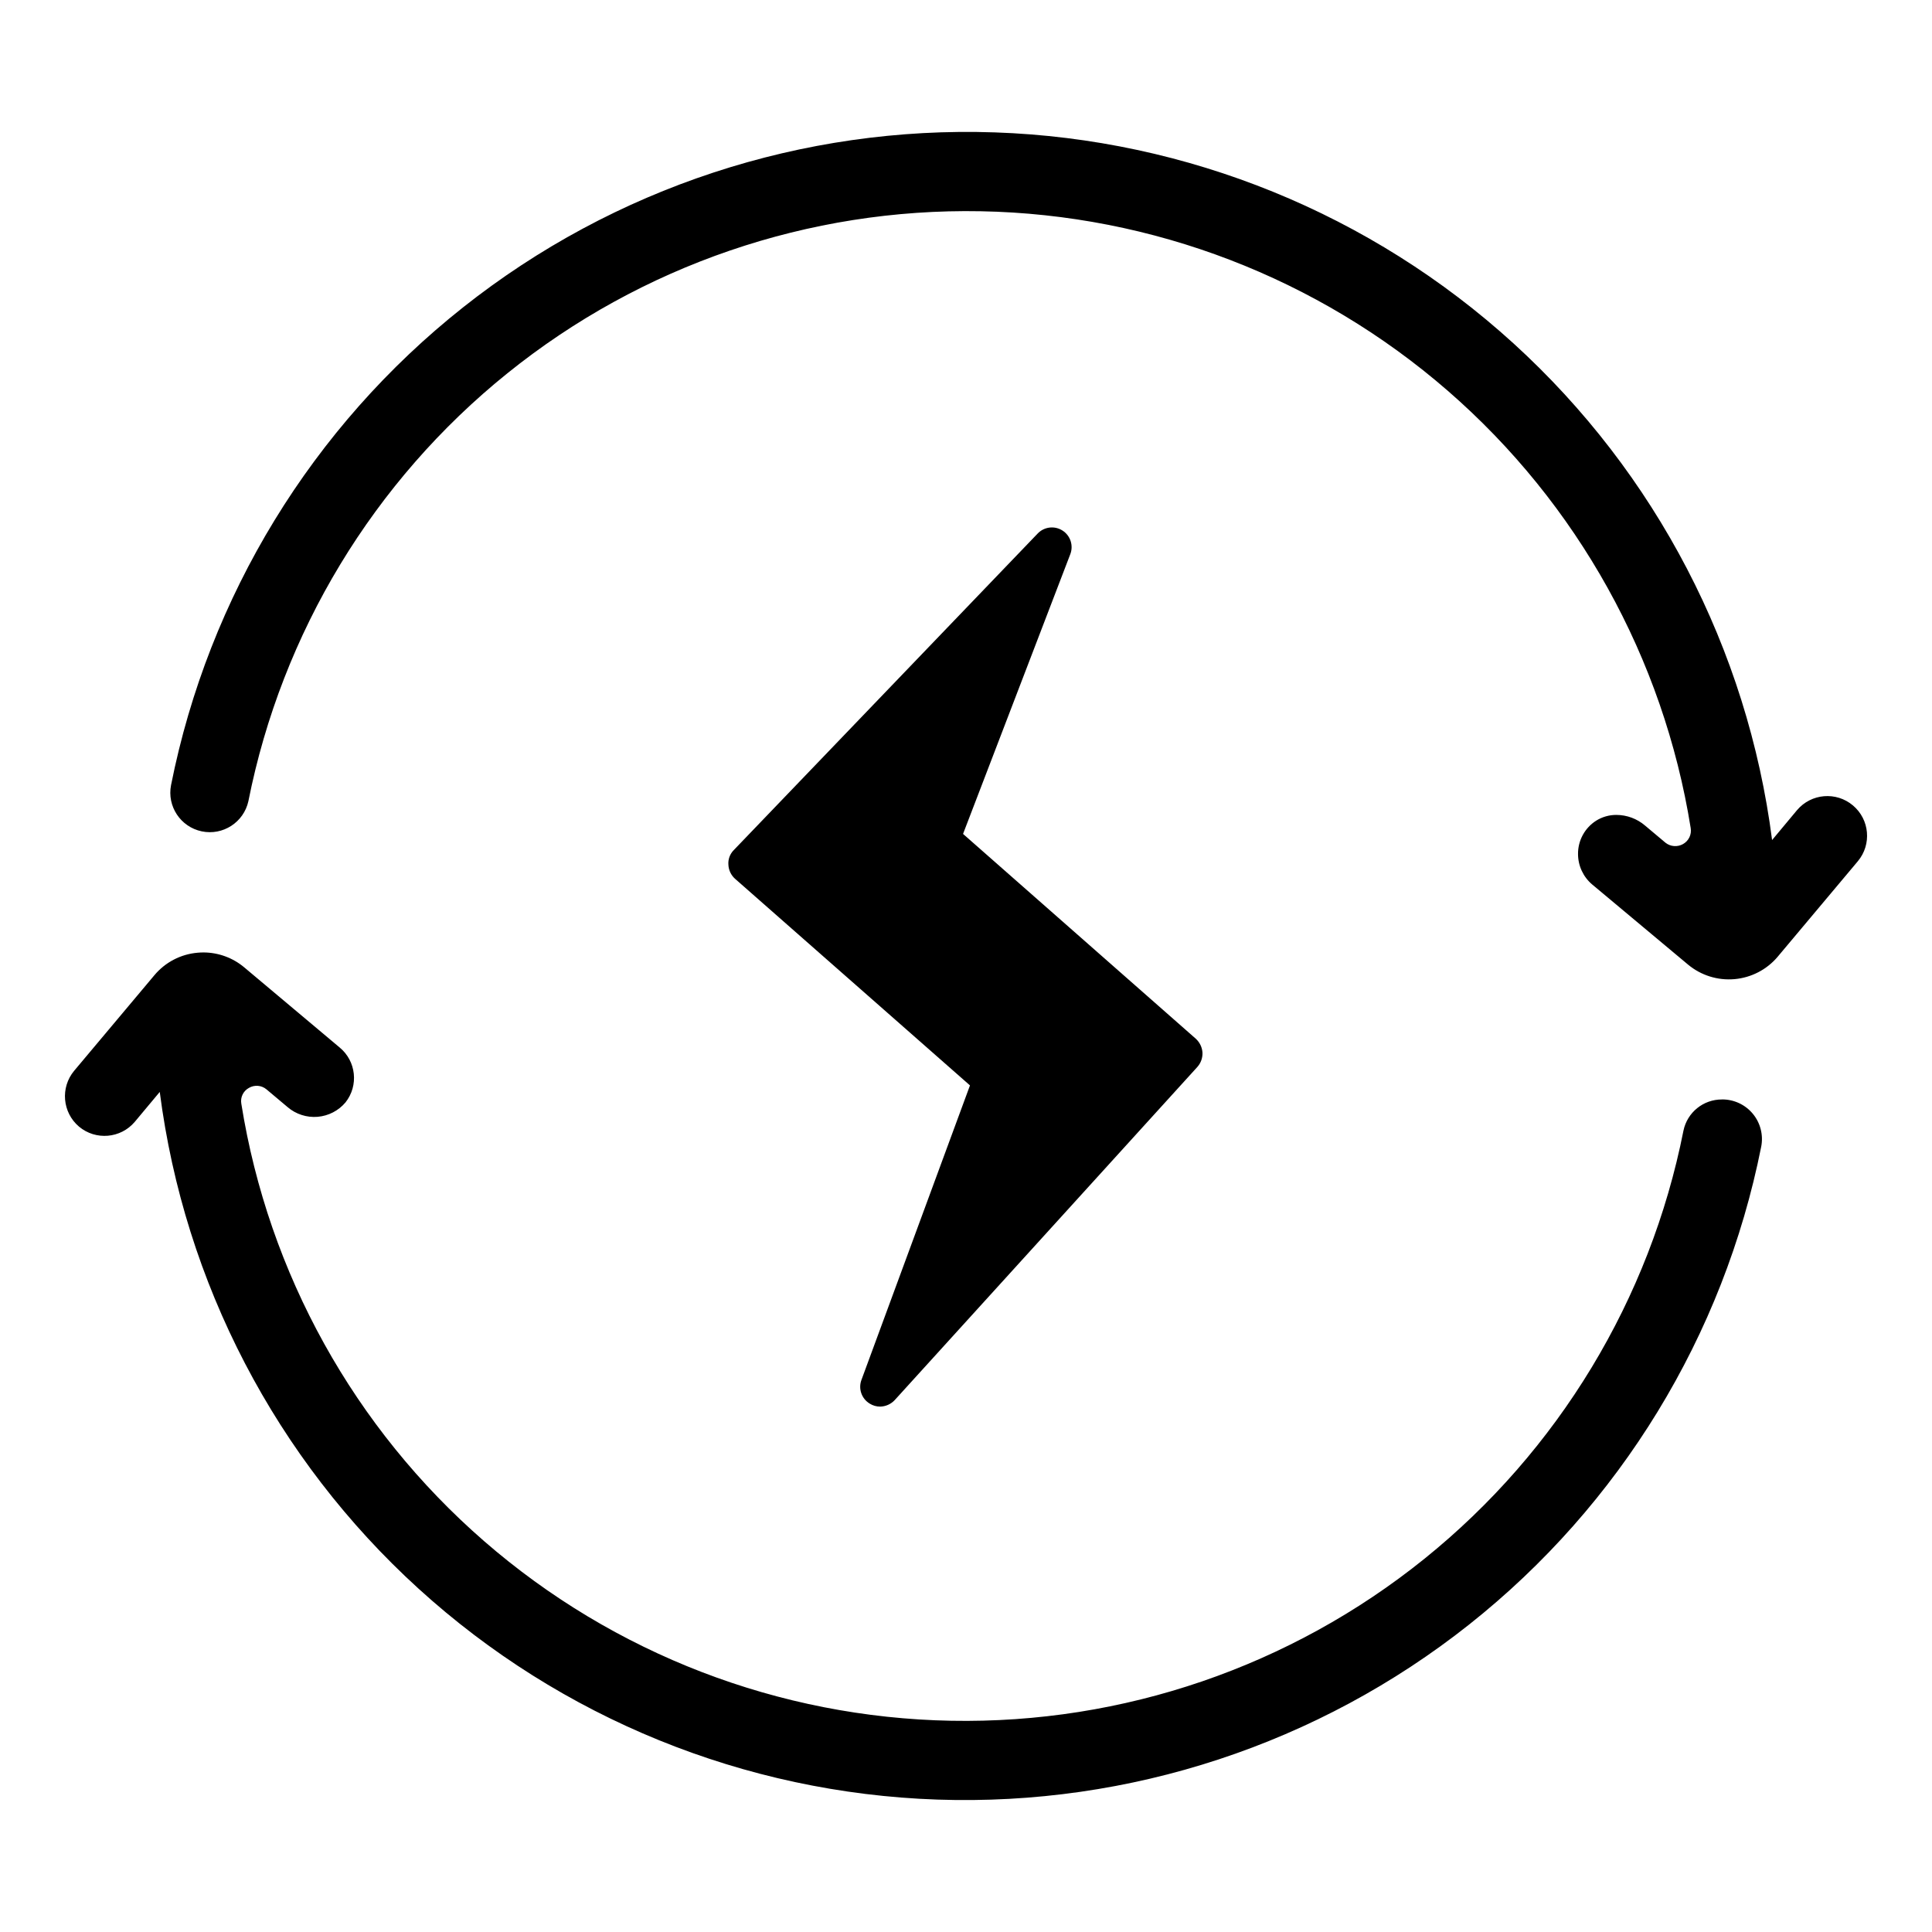
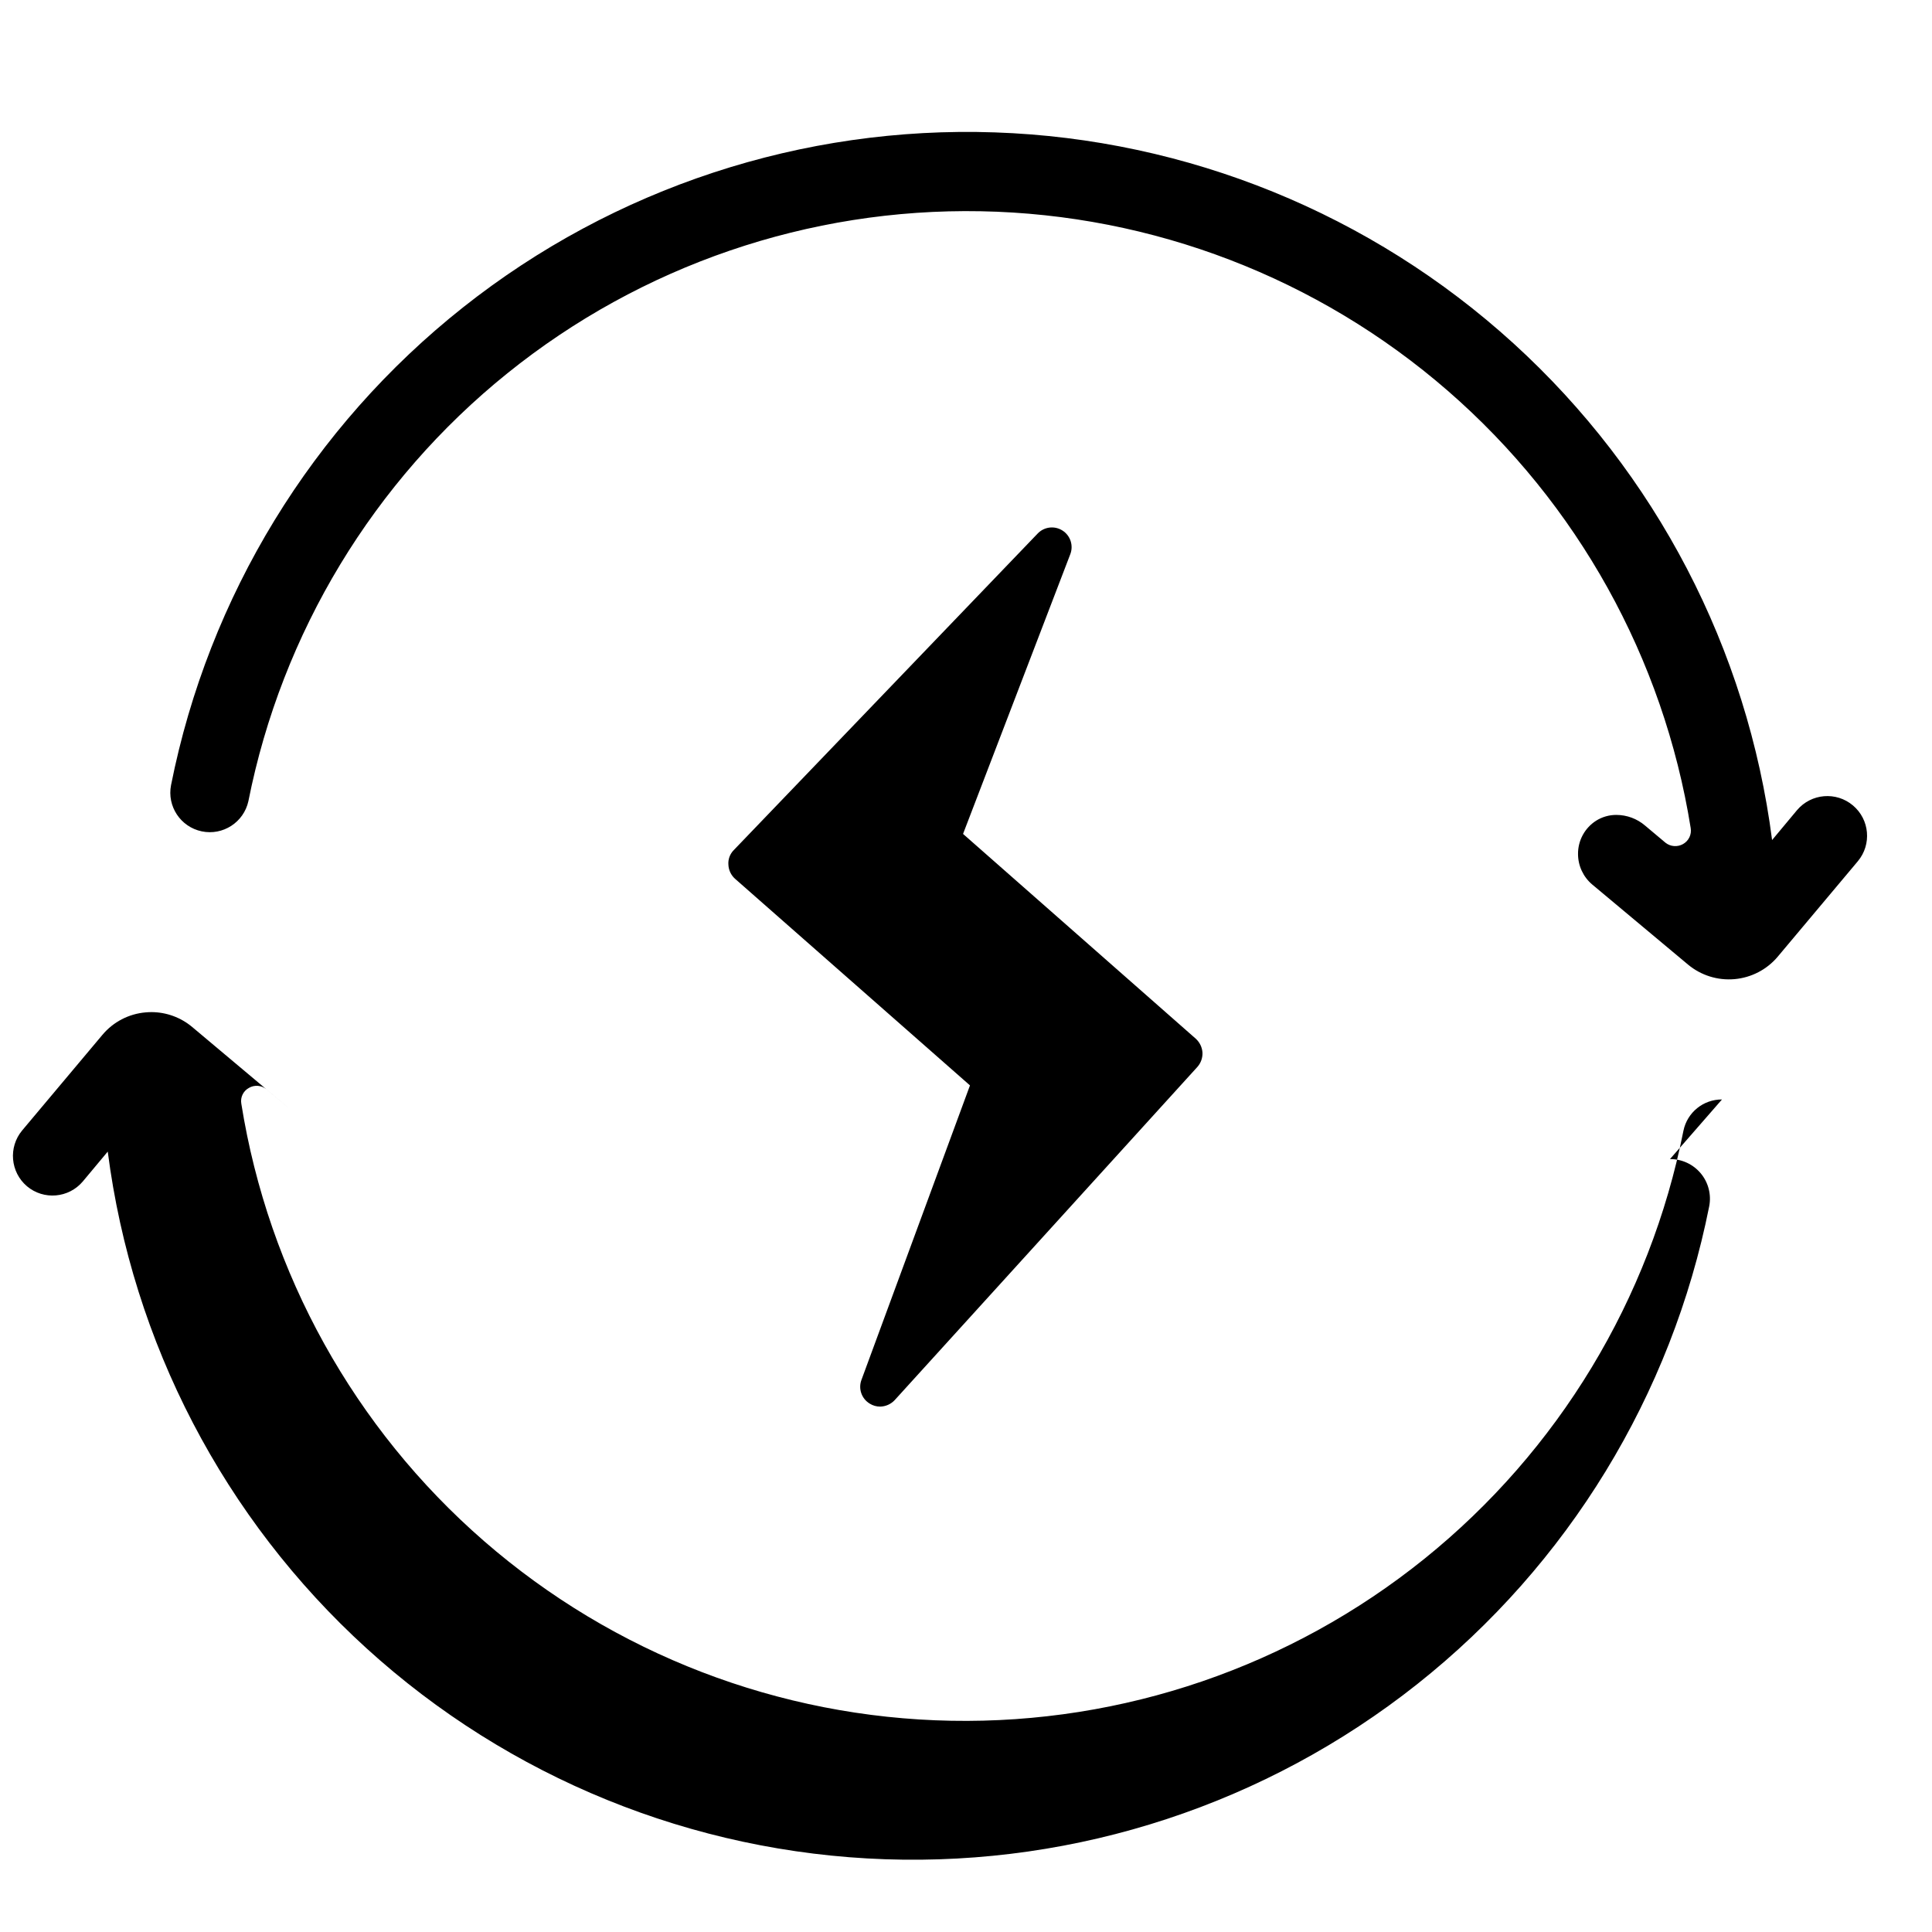
<svg xmlns="http://www.w3.org/2000/svg" fill="#000000" width="800px" height="800px" version="1.1" viewBox="144 144 512 512">
-   <path d="m636.35 372.23-21.219 25.281h0.004c-2.883 3.43-7.008 5.574-11.465 5.969-4.461 0.395-8.898-0.992-12.336-3.863l-25.375-21.211h-0.004c-2.387-2.016-3.766-4.984-3.762-8.113-0.02-3.555 1.785-6.875 4.781-8.789 1.621-1.023 3.5-1.559 5.414-1.543 2.766 0.016 5.438 1.008 7.543 2.801l5.449 4.578c1.332 1.043 3.152 1.18 4.625 0.355 1.516-0.836 2.336-2.539 2.047-4.242-7.199-44.992-29.992-86.016-64.383-115.9-34.395-29.883-78.199-46.723-123.75-47.57-45.555-0.852-89.957 14.344-125.44 42.926-35.484 28.582-59.785 68.73-68.656 113.42-1.238 5.598-6.75 9.16-12.359 7.988-5.613-1.172-9.238-6.641-8.133-12.266 9.961-50.043 37.391-94.914 77.387-126.6s89.953-48.117 140.95-46.367c50.996 1.75 99.707 21.574 137.43 55.926 37.73 34.355 62.016 81 68.523 131.61l6.617-7.934c3.75-4.426 10.375-4.981 14.809-1.238 4.434 3.727 5.016 10.34 1.301 14.781zm-36.008 63.141c-4.934-0.031-9.203 3.426-10.207 8.258-8.855 44.699-33.152 84.859-68.633 113.45-35.484 28.594-79.895 43.793-125.45 42.941-45.562-0.852-89.371-17.703-123.76-47.602-34.387-29.898-57.164-70.941-64.344-115.94-0.293-1.688 0.523-3.371 2.031-4.18 1.473-0.859 3.328-0.703 4.637 0.391l5.617 4.719h-0.004c2.199 1.875 5.059 2.797 7.938 2.559 2.883-0.242 5.547-1.621 7.406-3.832 3.519-4.465 2.824-10.922-1.562-14.539l-25.277-21.227c-3.027-2.547-6.856-3.949-10.812-3.961-0.523 0-1.047 0.027-1.531 0.07-4.473 0.375-8.605 2.527-11.484 5.973l-21.254 25.316c-3.703 4.449-3.129 11.051 1.281 14.797 4.434 3.715 11.035 3.152 14.777-1.258l6.625-7.934c6.519 50.617 30.82 97.27 68.562 131.62 37.738 34.355 86.465 54.172 137.47 55.918 51.008 1.746 100.97-14.695 140.97-46.391 40-31.695 67.434-76.578 77.398-126.63 0.609-3.098-0.207-6.305-2.223-8.734-2.012-2.426-5.016-3.82-8.172-3.793zm-139.46-16.113-61.664-54.262 28.391-74.051c0.938-2.332 0.078-5-2.043-6.348-2.117-1.352-4.898-1-6.613 0.836l-80.508 83.863c-1 1.012-1.52 2.41-1.414 3.832 0.051 1.426 0.676 2.766 1.73 3.727l62.293 54.789-28.758 78.039c-0.883 2.356 0.047 5.004 2.203 6.297 0.82 0.512 1.766 0.785 2.731 0.785 1.477-0.023 2.879-0.648 3.883-1.73l80.191-88.273c0.938-1.047 1.426-2.422 1.363-3.828-0.098-1.41-0.738-2.727-1.785-3.676z" />
+   <path d="m636.35 372.23-21.219 25.281h0.004c-2.883 3.43-7.008 5.574-11.465 5.969-4.461 0.395-8.898-0.992-12.336-3.863l-25.375-21.211h-0.004c-2.387-2.016-3.766-4.984-3.762-8.113-0.02-3.555 1.785-6.875 4.781-8.789 1.621-1.023 3.5-1.559 5.414-1.543 2.766 0.016 5.438 1.008 7.543 2.801l5.449 4.578c1.332 1.043 3.152 1.18 4.625 0.355 1.516-0.836 2.336-2.539 2.047-4.242-7.199-44.992-29.992-86.016-64.383-115.9-34.395-29.883-78.199-46.723-123.75-47.57-45.555-0.852-89.957 14.344-125.44 42.926-35.484 28.582-59.785 68.73-68.656 113.42-1.238 5.598-6.75 9.16-12.359 7.988-5.613-1.172-9.238-6.641-8.133-12.266 9.961-50.043 37.391-94.914 77.387-126.6s89.953-48.117 140.95-46.367c50.996 1.75 99.707 21.574 137.43 55.926 37.73 34.355 62.016 81 68.523 131.61l6.617-7.934c3.75-4.426 10.375-4.981 14.809-1.238 4.434 3.727 5.016 10.34 1.301 14.781zm-36.008 63.141c-4.934-0.031-9.203 3.426-10.207 8.258-8.855 44.699-33.152 84.859-68.633 113.45-35.484 28.594-79.895 43.793-125.45 42.941-45.562-0.852-89.371-17.703-123.76-47.602-34.387-29.898-57.164-70.941-64.344-115.94-0.293-1.688 0.523-3.371 2.031-4.18 1.473-0.859 3.328-0.703 4.637 0.391l5.617 4.719h-0.004l-25.277-21.227c-3.027-2.547-6.856-3.949-10.812-3.961-0.523 0-1.047 0.027-1.531 0.07-4.473 0.375-8.605 2.527-11.484 5.973l-21.254 25.316c-3.703 4.449-3.129 11.051 1.281 14.797 4.434 3.715 11.035 3.152 14.777-1.258l6.625-7.934c6.519 50.617 30.82 97.27 68.562 131.62 37.738 34.355 86.465 54.172 137.47 55.918 51.008 1.746 100.97-14.695 140.97-46.391 40-31.695 67.434-76.578 77.398-126.63 0.609-3.098-0.207-6.305-2.223-8.734-2.012-2.426-5.016-3.82-8.172-3.793zm-139.46-16.113-61.664-54.262 28.391-74.051c0.938-2.332 0.078-5-2.043-6.348-2.117-1.352-4.898-1-6.613 0.836l-80.508 83.863c-1 1.012-1.52 2.41-1.414 3.832 0.051 1.426 0.676 2.766 1.73 3.727l62.293 54.789-28.758 78.039c-0.883 2.356 0.047 5.004 2.203 6.297 0.82 0.512 1.766 0.785 2.731 0.785 1.477-0.023 2.879-0.648 3.883-1.73l80.191-88.273c0.938-1.047 1.426-2.422 1.363-3.828-0.098-1.41-0.738-2.727-1.785-3.676z" />
</svg>